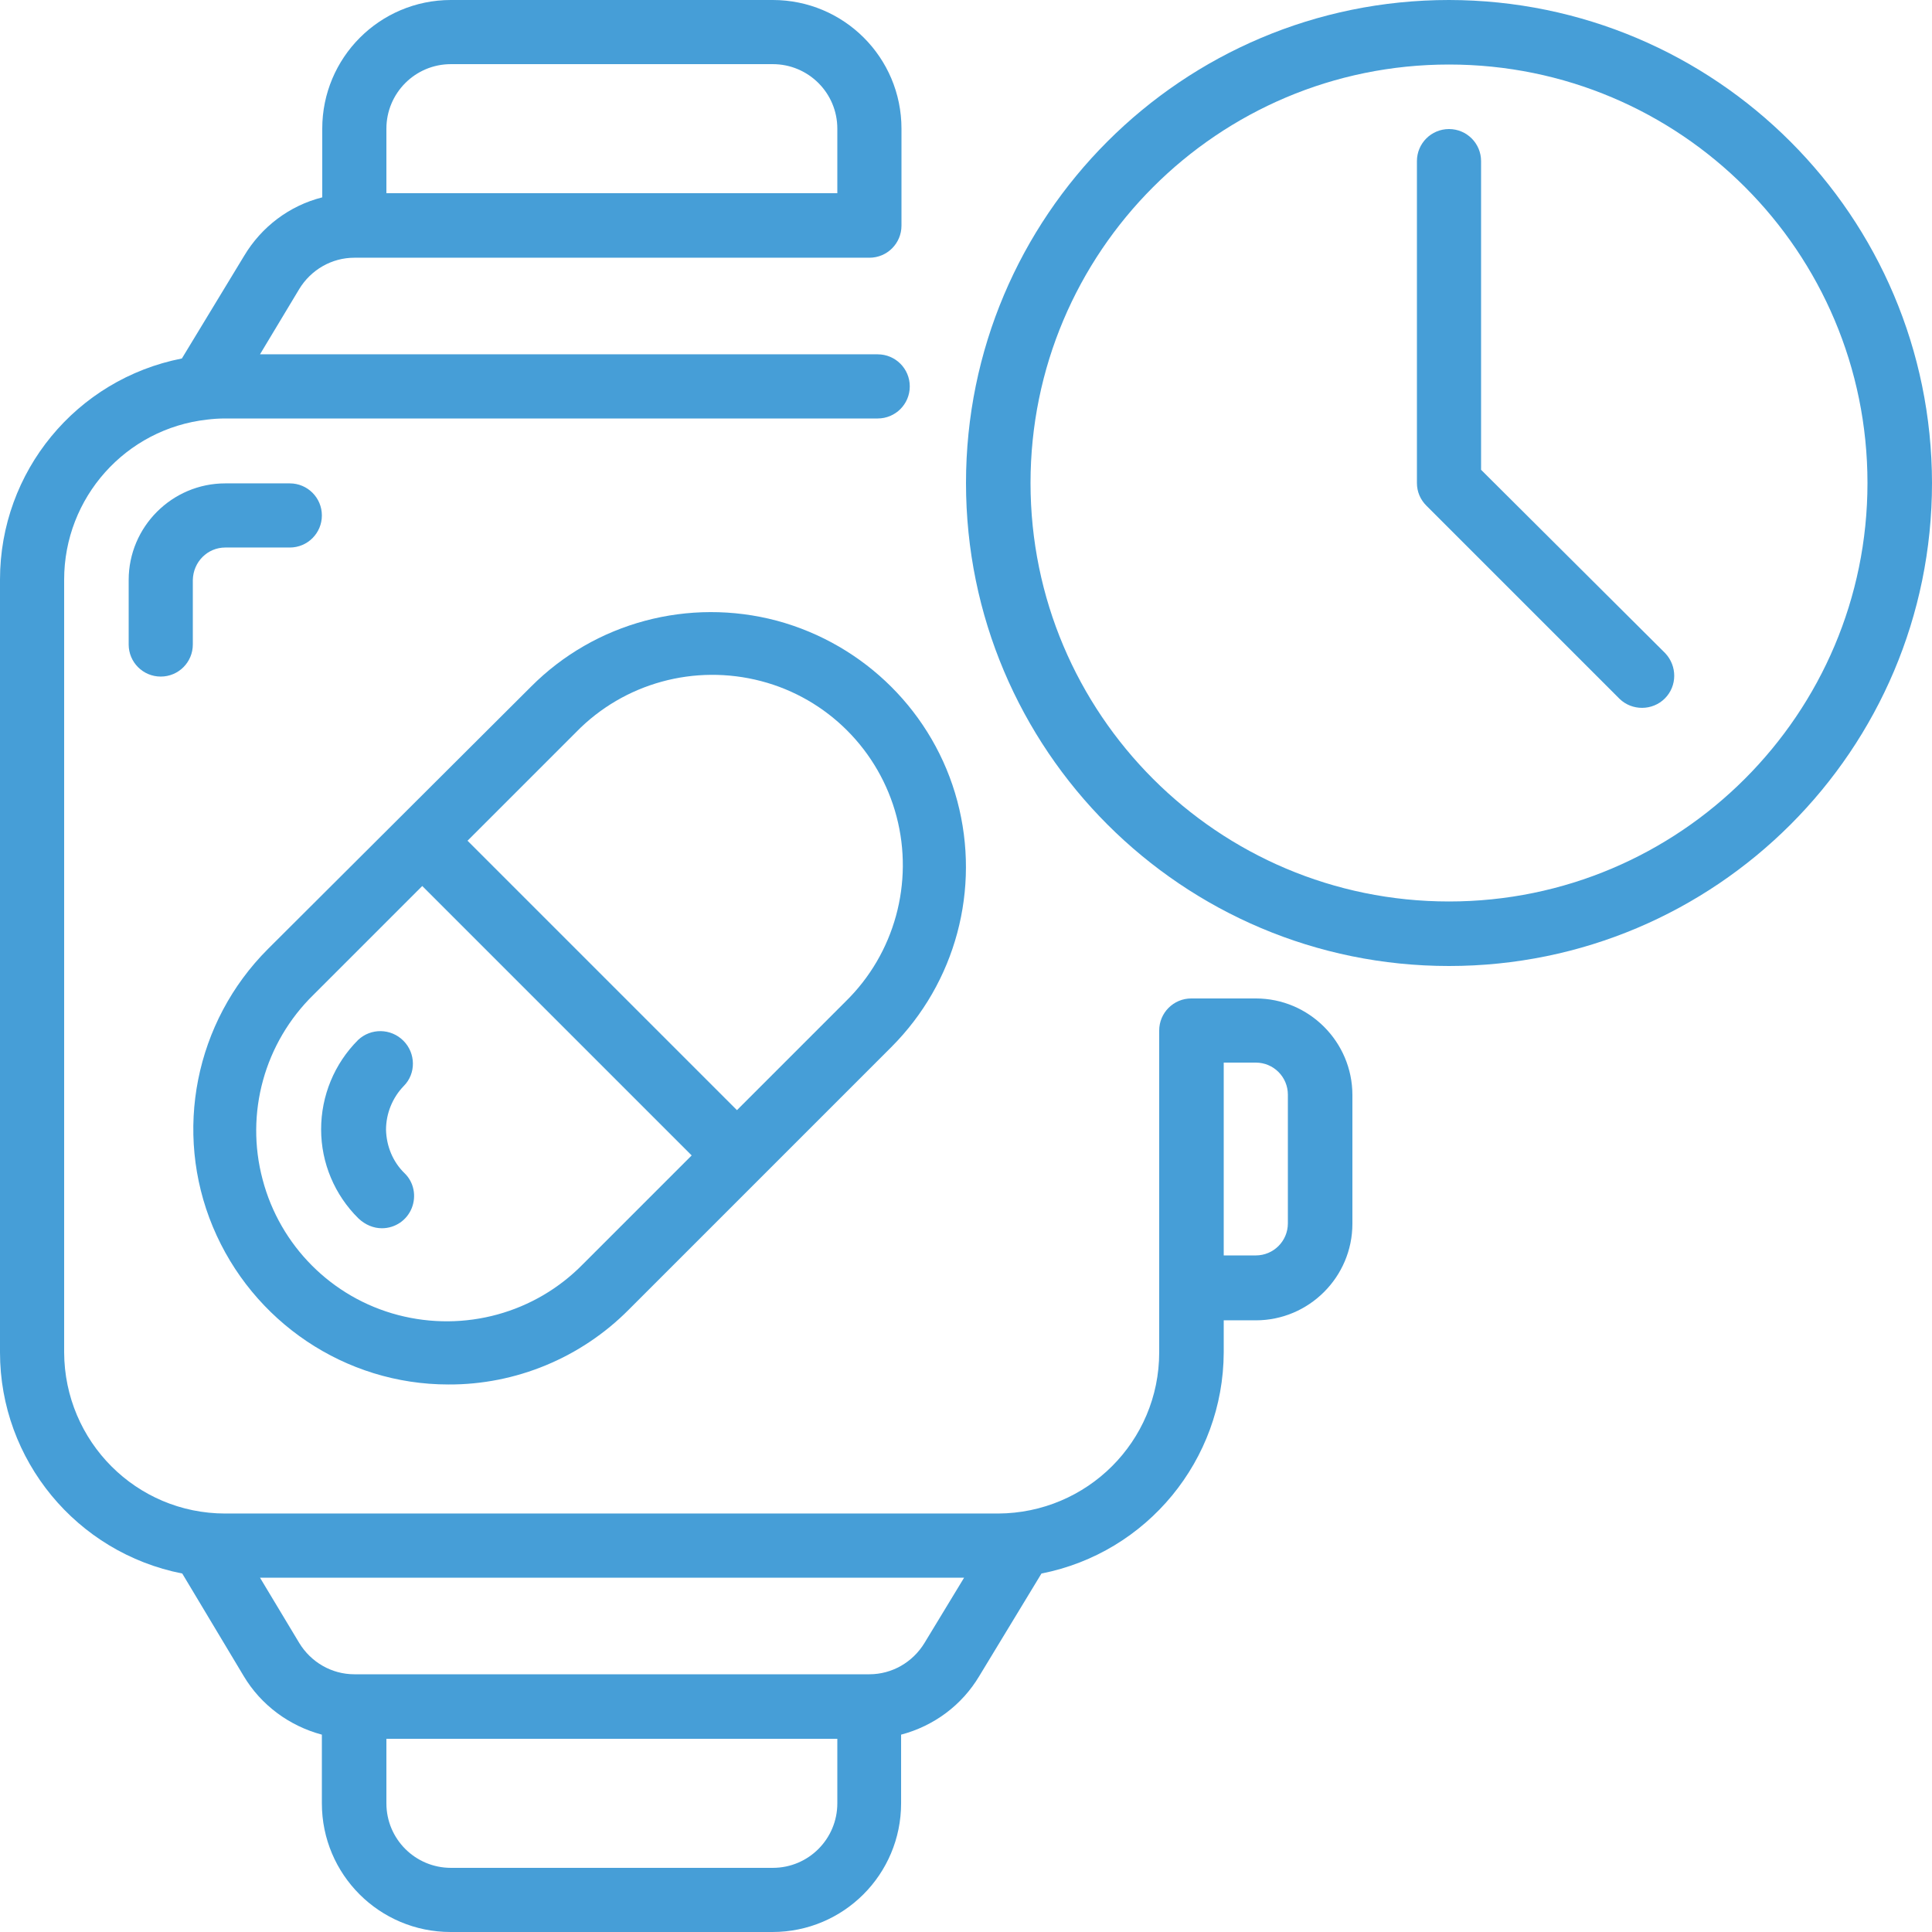
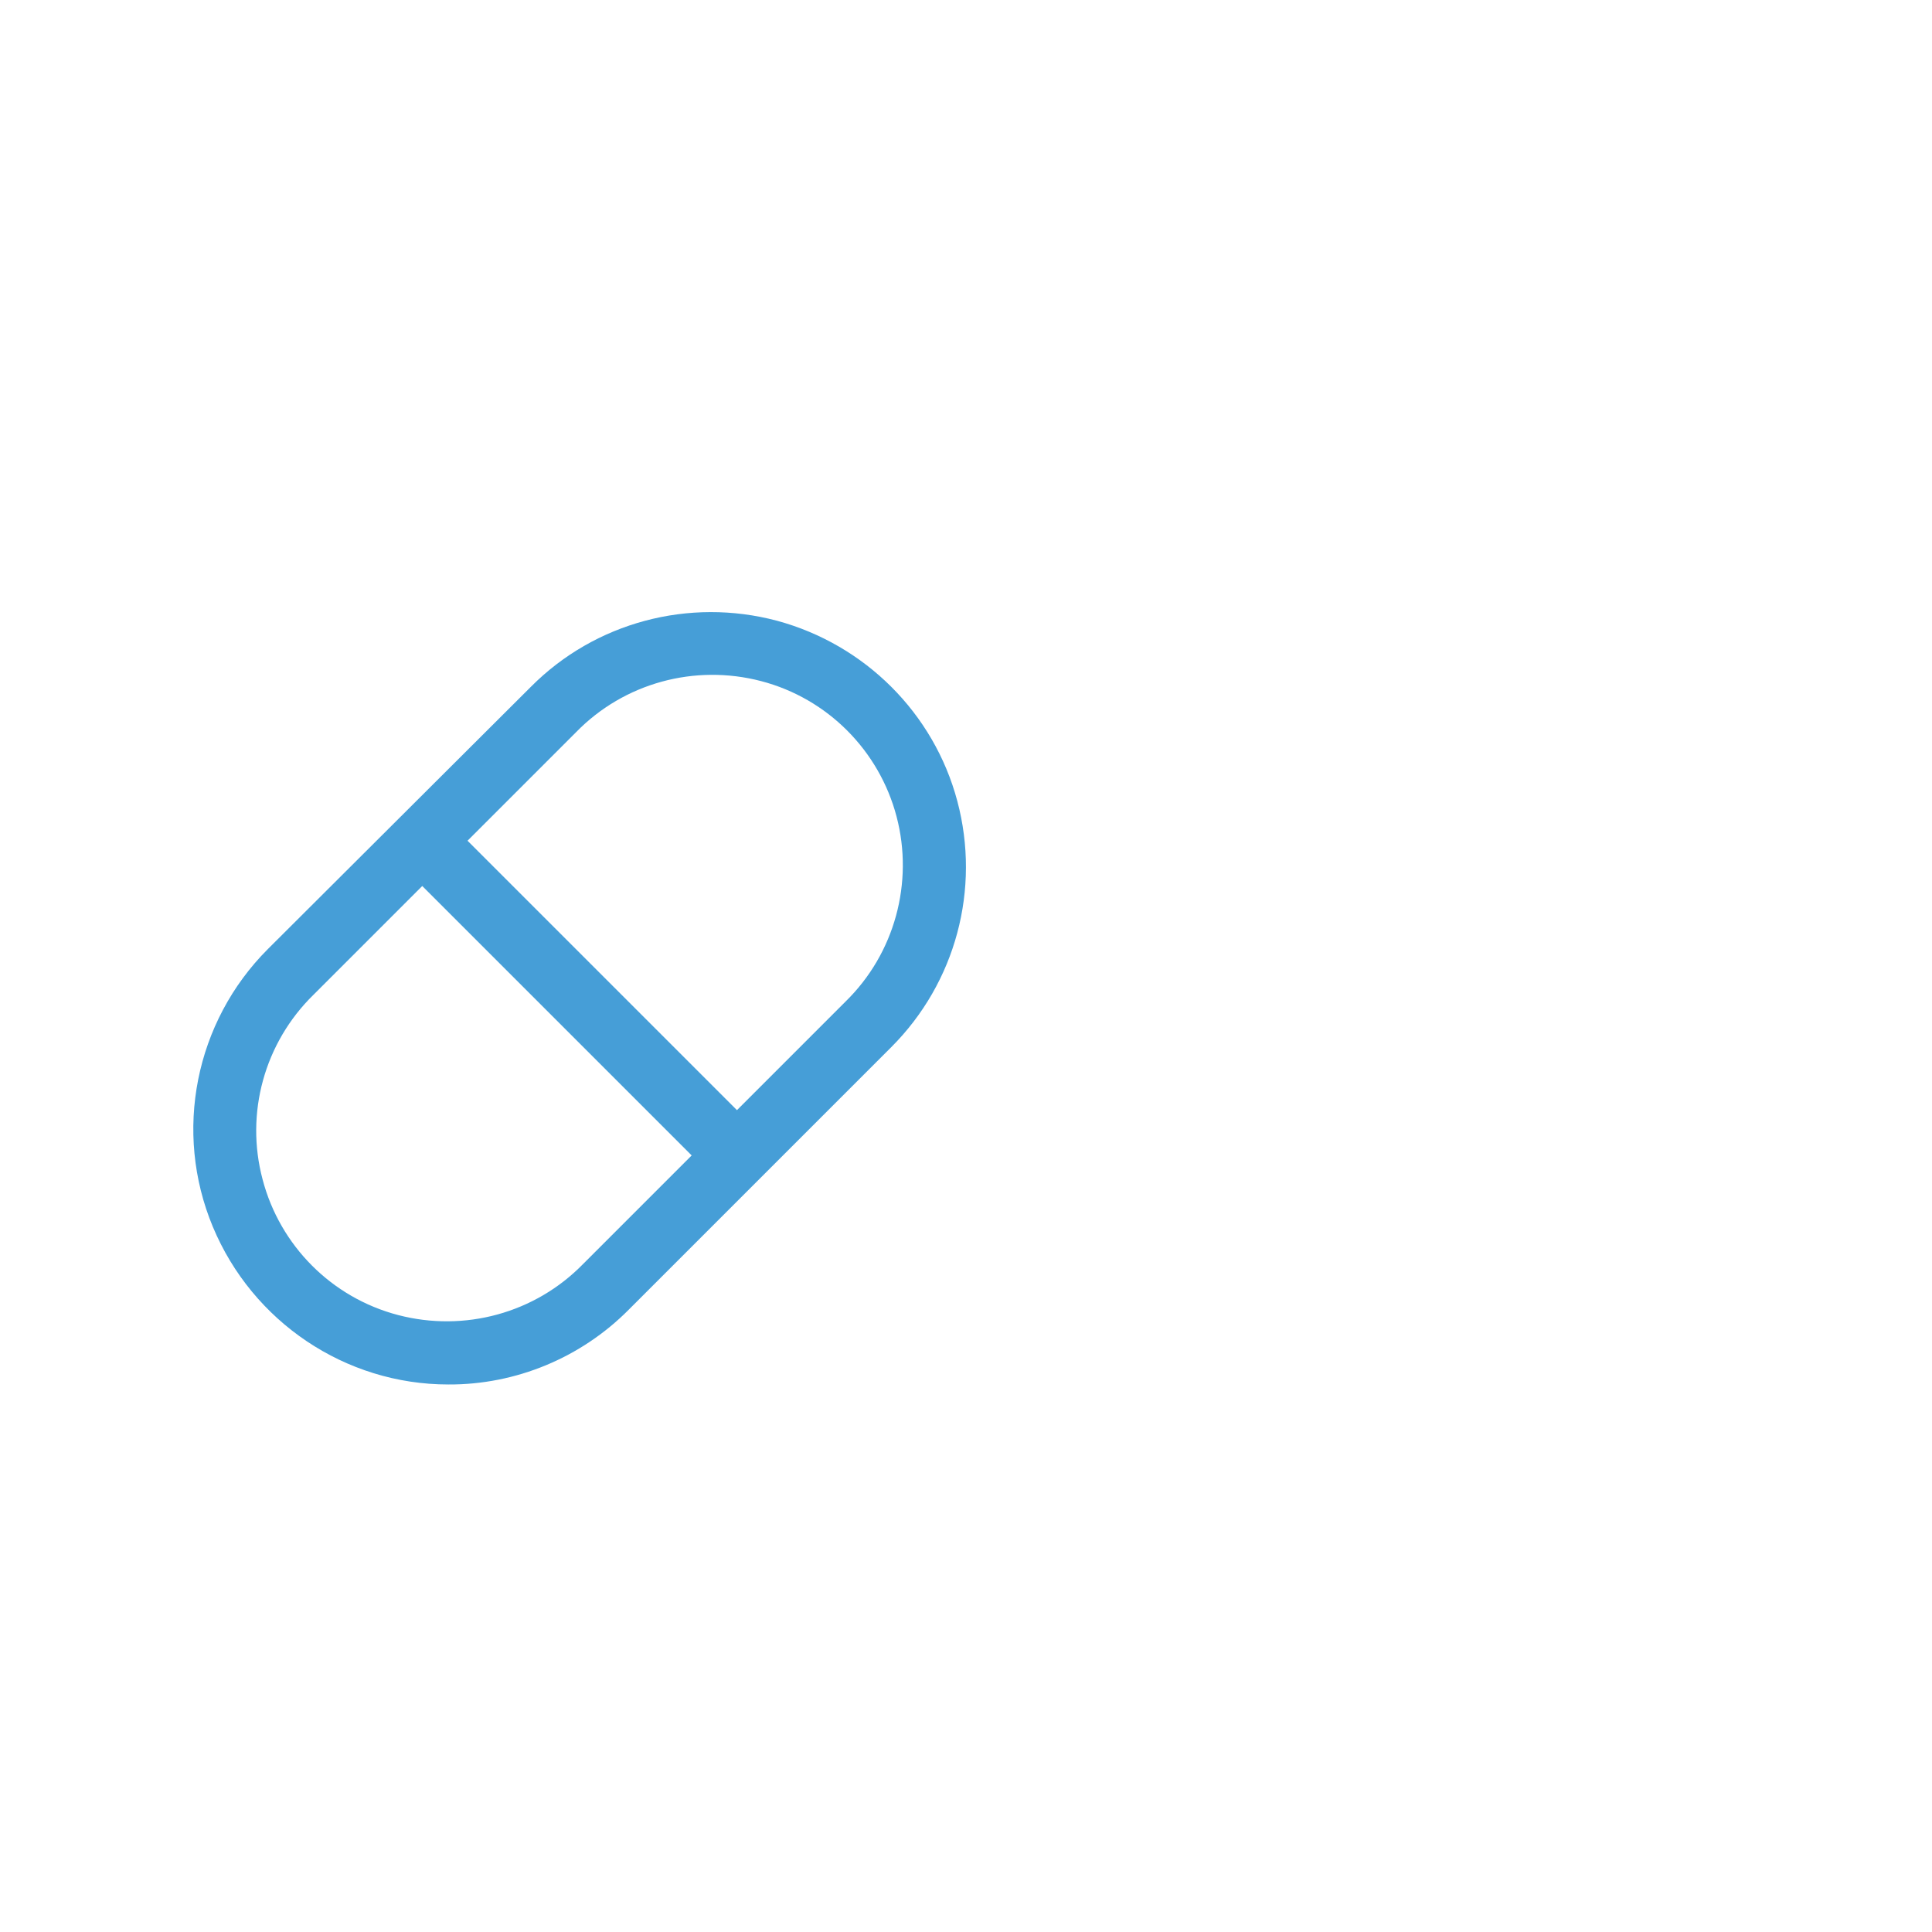
<svg xmlns="http://www.w3.org/2000/svg" version="1.1" id="Layer_1" x="0px" y="0px" viewBox="0 0 512 512" style="enable-background:new 0 0 512 512;" xml:space="preserve">
  <style type="text/css">
	.st0{fill:#469ED7;}
</style>
  <g id="Page-1">
    <g id="_x30_69---Smartwatch-Pill-Reminder">
-       <path id="Shape" class="st0" d="M48.3,417l16.3,27.2c4.6,7.7,12.1,13.2,20.7,15.5v18.2c0,18.9,15.3,34.1,34.1,34.1h85.3    c18.9,0,34.1-15.3,34.1-34.1v-18.2c8.7-2.3,16.1-7.8,20.7-15.5L276,417c28-5.5,48.2-30.1,48.3-58.6v-8.5h8.5    c14.1,0,25.6-11.5,25.6-25.6v-34.1c0-14.1-11.5-25.6-25.6-25.6h-17.1c-4.7,0-8.5,3.8-8.5,8.5v85.3c0,23.6-19.1,42.6-42.7,42.7    H59.7c-23.6,0-42.6-19.1-42.7-42.7V153.6c0-21.7,16.3-40,37.9-42.4c1.6-0.2,3.2-0.3,4.8-0.3h172.9c4.7,0,8.5-3.8,8.5-8.5    c0-4.7-3.8-8.5-8.5-8.5H68.9l10.4-17.3c3.1-5.1,8.6-8.3,14.6-8.3h136.5c4.7,0,8.5-3.8,8.5-8.5V34.1c0-18.9-15.3-34.1-34.1-34.1    h-85.3c-18.9,0-34.1,15.3-34.1,34.1v18.2c-8.7,2.2-16.1,7.8-20.7,15.5L48.2,95C20.2,100.5,0,125,0,153.6v204.8    C0,386.9,20.3,411.5,48.3,417z M324.3,281.6h8.5c4.7,0,8.5,3.8,8.5,8.5v34.1c0,4.7-3.8,8.5-8.5,8.5h-8.5V281.6z M221.9,477.9    c0,9.4-7.6,17.1-17.1,17.1h-85.3c-9.4,0-17.1-7.6-17.1-17.1v-17.1h119.5V477.9z M245,435.4c-3.1,5.1-8.6,8.3-14.6,8.3H93.9    c-6,0-11.5-3.2-14.6-8.3l-10.4-17.3h186.6L245,435.4z M102.4,34.1c0-9.4,7.6-17.1,17.1-17.1h85.3c9.4,0,17.1,7.6,17.1,17.1v17.1    H102.4V34.1z" />
-       <path id="Shape_00000183971830398407457870000000956993170469536676_" class="st0" d="M59.7,145.1h17.1c4.7,0,8.5-3.8,8.5-8.5    s-3.8-8.5-8.5-8.5H59.7c-14.1,0-25.6,11.5-25.6,25.6v17.1c0,4.7,3.8,8.5,8.5,8.5s8.5-3.8,8.5-8.5v-17.1    C51.2,148.9,55,145.1,59.7,145.1z" />
      <path id="Shape_00000077306208409607306240000014827750987503661979_" class="st0" d="M118.8,366.9c17.9,0.1,35.2-7.1,47.8-19.8    l69.6-69.6c17.1-17.1,23.7-41.9,17.5-65.2s-24.5-41.5-47.8-47.8c-23.3-6.2-48.2,0.4-65.2,17.5L71,251.5    c-19.3,19.3-25.1,48.4-14.6,73.6S91.5,366.9,118.8,366.9L118.8,366.9z M152.7,194c12.7-13,31.4-18.1,49-13.5    c17.6,4.6,31.3,18.4,35.9,35.9s-0.5,36.3-13.5,49l-28.8,28.8l-71.4-71.4L152.7,194z M83.1,263.6l28.8-28.8l71.4,71.4L154.5,335    c-12.7,13-31.4,18.1-49,13.5c-17.6-4.6-31.3-18.4-35.9-35.9C64.9,295,70.1,276.3,83.1,263.6L83.1,263.6z" />
-       <path id="Shape_00000068646285380193167020000017914808026317289907_" class="st0" d="M101.2,325.5c3.5,0,6.6-2.1,7.9-5.3    s0.6-6.9-1.9-9.3c-3.1-3-4.8-7.2-4.9-11.5c0-4.3,1.7-8.5,4.7-11.6c3.3-3.3,3.2-8.7-0.1-12c-3.3-3.3-8.6-3.4-12-0.2    c-6.3,6.3-9.8,14.8-9.8,23.7c0,8.9,3.6,17.4,9.9,23.6C96.8,324.6,99,325.5,101.2,325.5L101.2,325.5z" />
-       <path id="Shape_00000121262770319042038700000015310173465639394465_" class="st0" d="M384,0c-70.7,0-128,57.3-128,128    s57.3,128,128,128s128-57.3,128-128C511.9,57.3,454.7,0.1,384,0z M384,238.9c-61.3,0-110.9-49.7-110.9-110.9S322.7,17.1,384,17.1    S494.9,66.7,494.9,128C494.9,189.2,445.2,238.9,384,238.9z" />
-       <path id="Shape_00000158020888174091889210000006366723934987694009_" class="st0" d="M392.5,124.5V42.7c0-4.7-3.8-8.5-8.5-8.5    s-8.5,3.8-8.5,8.5V128c0,2.3,0.9,4.4,2.5,6l51.2,51.2c3.3,3.2,8.7,3.2,12-0.1c3.3-3.3,3.3-8.6,0.1-12L392.5,124.5z" />
    </g>
  </g>
</svg>